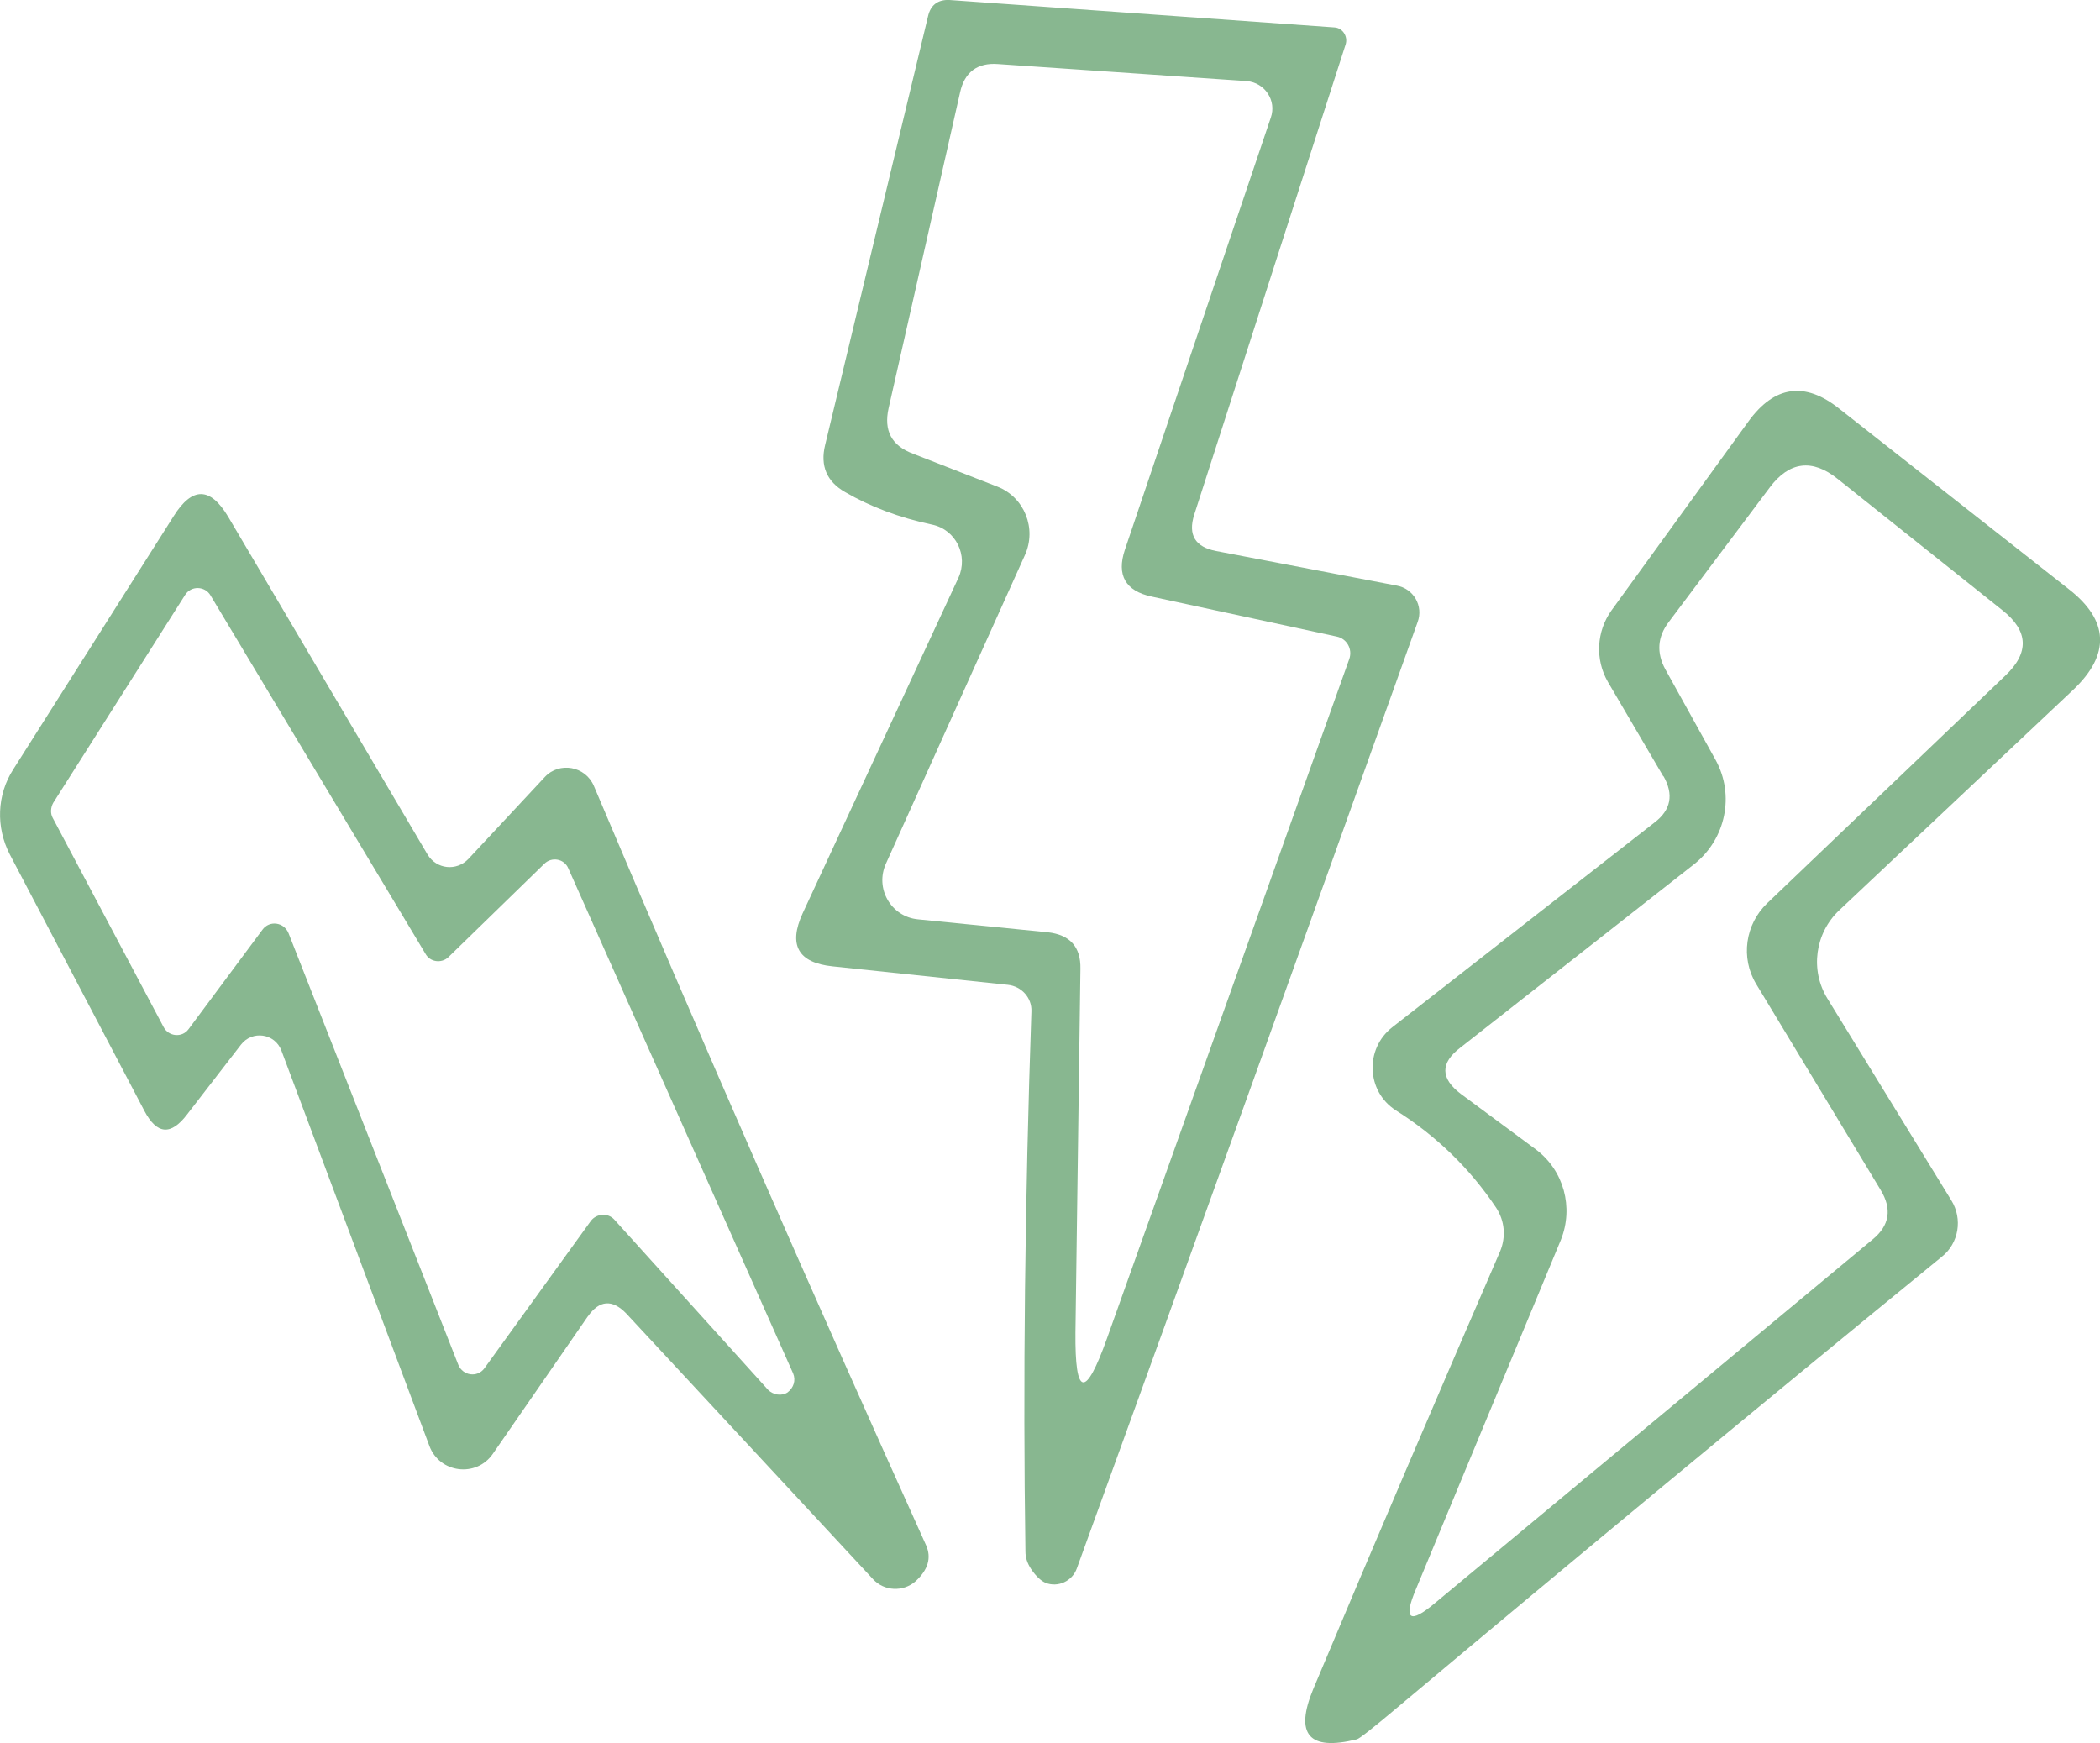
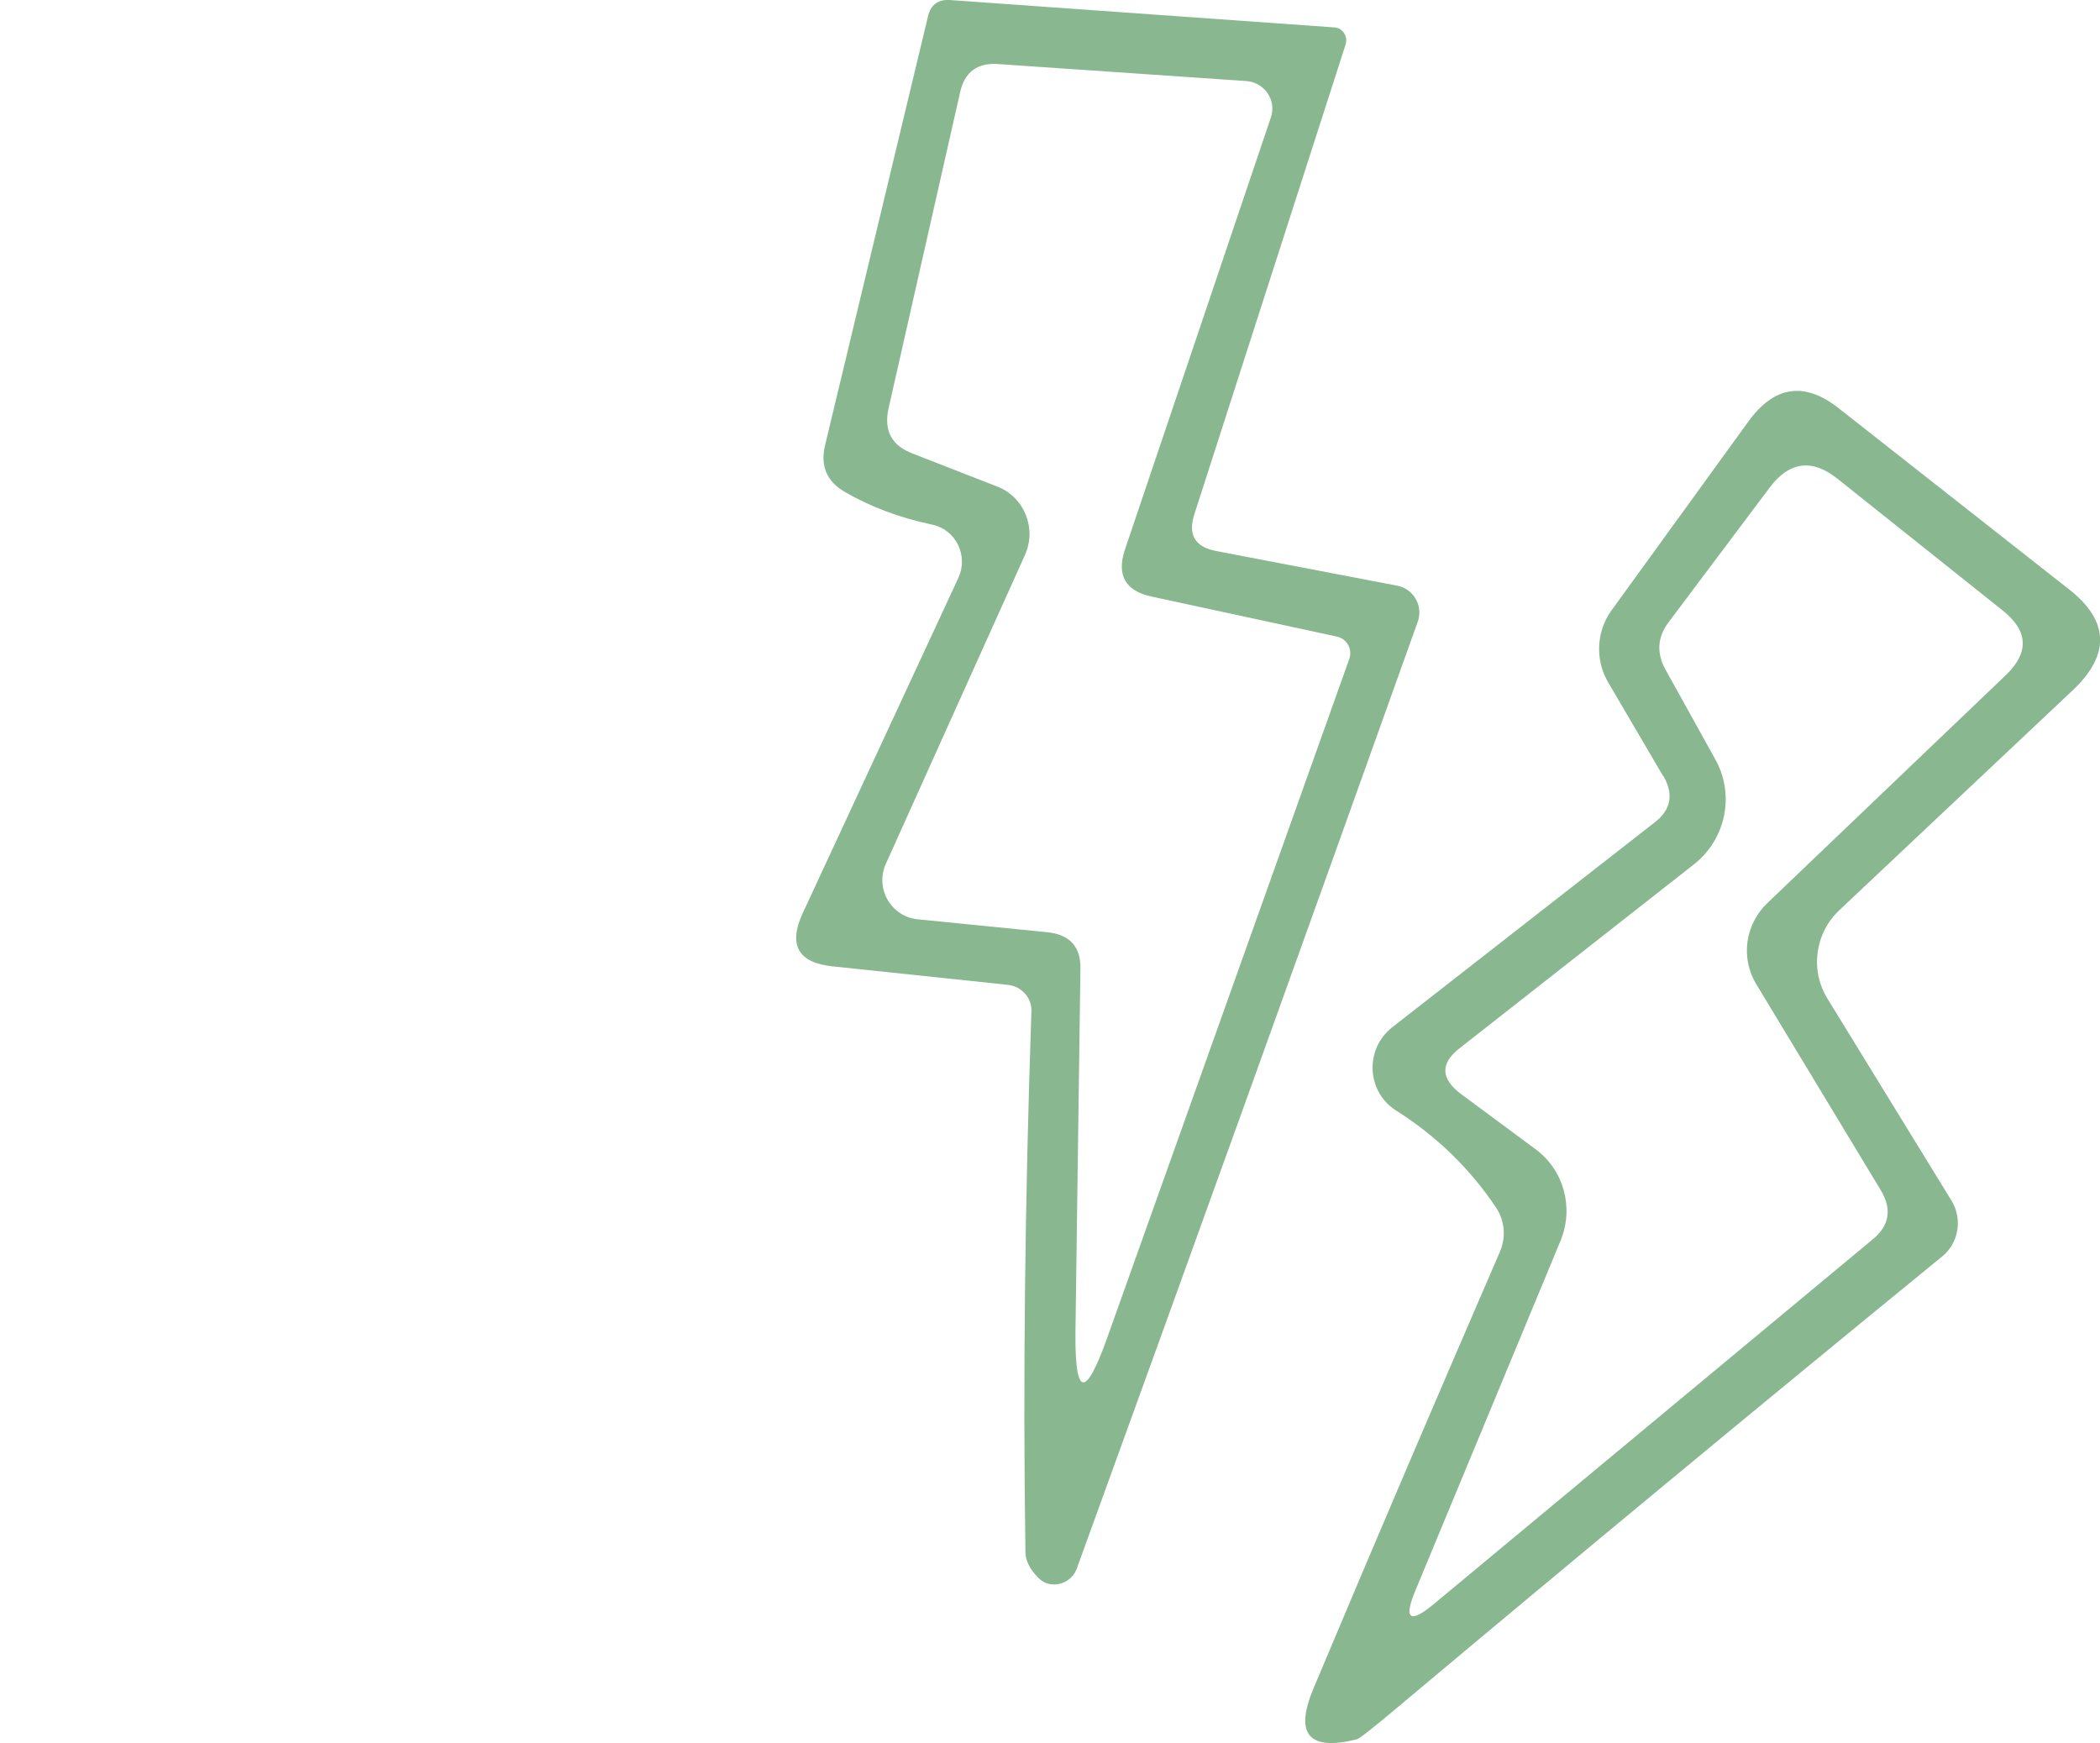
<svg xmlns="http://www.w3.org/2000/svg" id="Layer_1" data-name="Layer 1" viewBox="0 0 189.82 157.58">
  <defs>
    <style>
      .cls-1 {
        fill: #88b790;
      }
    </style>
  </defs>
  <path class="cls-1" d="M109.94,49.81l16.3,3.12c1.54.27,2.44,1.85,1.9,3.3-9.89,27.68-20.14,56.18-30.8,85.53-.41,1.17-1.72,1.76-2.84,1.31-.41-.18-.86-.59-1.31-1.26-.32-.5-.5-.99-.5-1.58-.23-15.31-.05-31.56.54-48.82.05-1.22-.9-2.26-2.12-2.39l-15.85-1.67c-3.12-.32-4.02-1.94-2.71-4.79l14.09-30.35c.9-1.99-.23-4.34-2.39-4.79-2.98-.63-5.6-1.63-7.86-2.94-1.67-.95-2.26-2.39-1.81-4.24L83.88,1.49c.23-1.04.9-1.54,1.94-1.49l34.82,2.48c.72.05,1.22.81.99,1.54l-13.68,42.49c-.59,1.85.09,2.94,1.99,3.3M90.16,43.99c2.44.95,3.57,3.79,2.48,6.19l-12.55,27.86c-1.04,2.26.45,4.83,2.89,5.06l11.74,1.17c1.99.23,2.98,1.31,2.94,3.3l-.45,32.87c-.05,5.83.9,6.01,2.85.54l21.9-61.41c.32-.9-.23-1.85-1.13-2.03l-16.71-3.61c-2.39-.5-3.21-1.94-2.44-4.24l13.19-39.06c.54-1.54-.54-3.16-2.17-3.3l-22.49-1.54c-1.85-.14-3.03.72-3.43,2.57l-6.46,28.54c-.45,2.03.27,3.39,2.21,4.11l7.63,2.98Z" />
  <path class="cls-1" d="M150.35,70.18l-5.01-8.54c-1.17-2.03-1.04-4.56.32-6.46l12.37-17.07c2.35-3.25,5.1-3.66,8.22-1.17l20.73,16.3c3.66,2.84,3.79,5.92.41,9.12l-21.13,19.91c-2.21,2.08-2.66,5.42-1.08,7.99l11.2,18.24c1.04,1.67.68,3.88-.86,5.1-16.75,13.68-33.1,27.23-49.09,40.64-2.3,1.94-3.57,2.94-3.79,2.98-4.34,1.08-5.64-.45-3.93-4.56,5.69-13.55,11.33-26.73,16.89-39.56.54-1.31.41-2.75-.36-3.93-2.39-3.57-5.42-6.5-9.08-8.81-2.66-1.72-2.8-5.55-.32-7.5l23.71-18.51c1.49-1.13,1.76-2.53.81-4.2M158.75,88.96c-1.45-2.39-.99-5.42.99-7.32l21.5-20.55c2.21-2.08,2.12-4.06-.23-5.92l-14.9-11.88c-2.3-1.85-4.38-1.58-6.14.77l-9.12,12.15c-1.04,1.35-1.13,2.8-.32,4.29l4.56,8.22c1.72,3.16.9,7.09-1.9,9.35l-21.18,16.62c-1.85,1.4-1.81,2.8.05,4.2l6.77,5.01c2.53,1.9,3.43,5.24,2.26,8.17l-13.1,31.57c-1.17,2.75-.59,3.21,1.72,1.26l39.56-32.87c1.54-1.26,1.76-2.76.72-4.47l-11.24-18.6Z" />
-   <path class="cls-1" d="M53.13,118.99l-8.58,12.42c-1.49,2.17-4.83,1.76-5.74-.72l-13.37-35.72c-.59-1.58-2.66-1.85-3.66-.54l-4.88,6.32c-1.45,1.9-2.71,1.81-3.84-.32L.88,77.22c-1.26-2.44-1.17-5.37.32-7.68l14.5-22.89c1.67-2.66,3.3-2.66,4.92.05l18.02,30.53c.81,1.35,2.62,1.54,3.7.41l6.91-7.41c1.31-1.4,3.66-.99,4.43.81,9.8,23.17,19.82,46.02,30.03,68.64.5,1.13.18,2.21-.95,3.25-1.13.99-2.84.9-3.84-.18l-22.31-24.02c-1.26-1.31-2.44-1.22-3.48.27M40.53,86.52c-.63.59-1.67.45-2.08-.32l-19.42-32.38c-.5-.86-1.76-.9-2.3-.04l-11.92,18.79c-.23.41-.27.95-.05,1.35l10.03,18.92c.45.86,1.67.99,2.26.18l6.68-8.99c.63-.86,1.94-.68,2.35.32l15.35,39.02c.41.99,1.72,1.17,2.35.32l9.62-13.32c.5-.68,1.54-.77,2.12-.14l13.91,15.4c.45.45,1.22.59,1.76.23.54-.41.77-1.08.5-1.72l-20.32-45.65c-.36-.86-1.49-1.08-2.17-.41l-8.67,8.44Z" />
</svg>